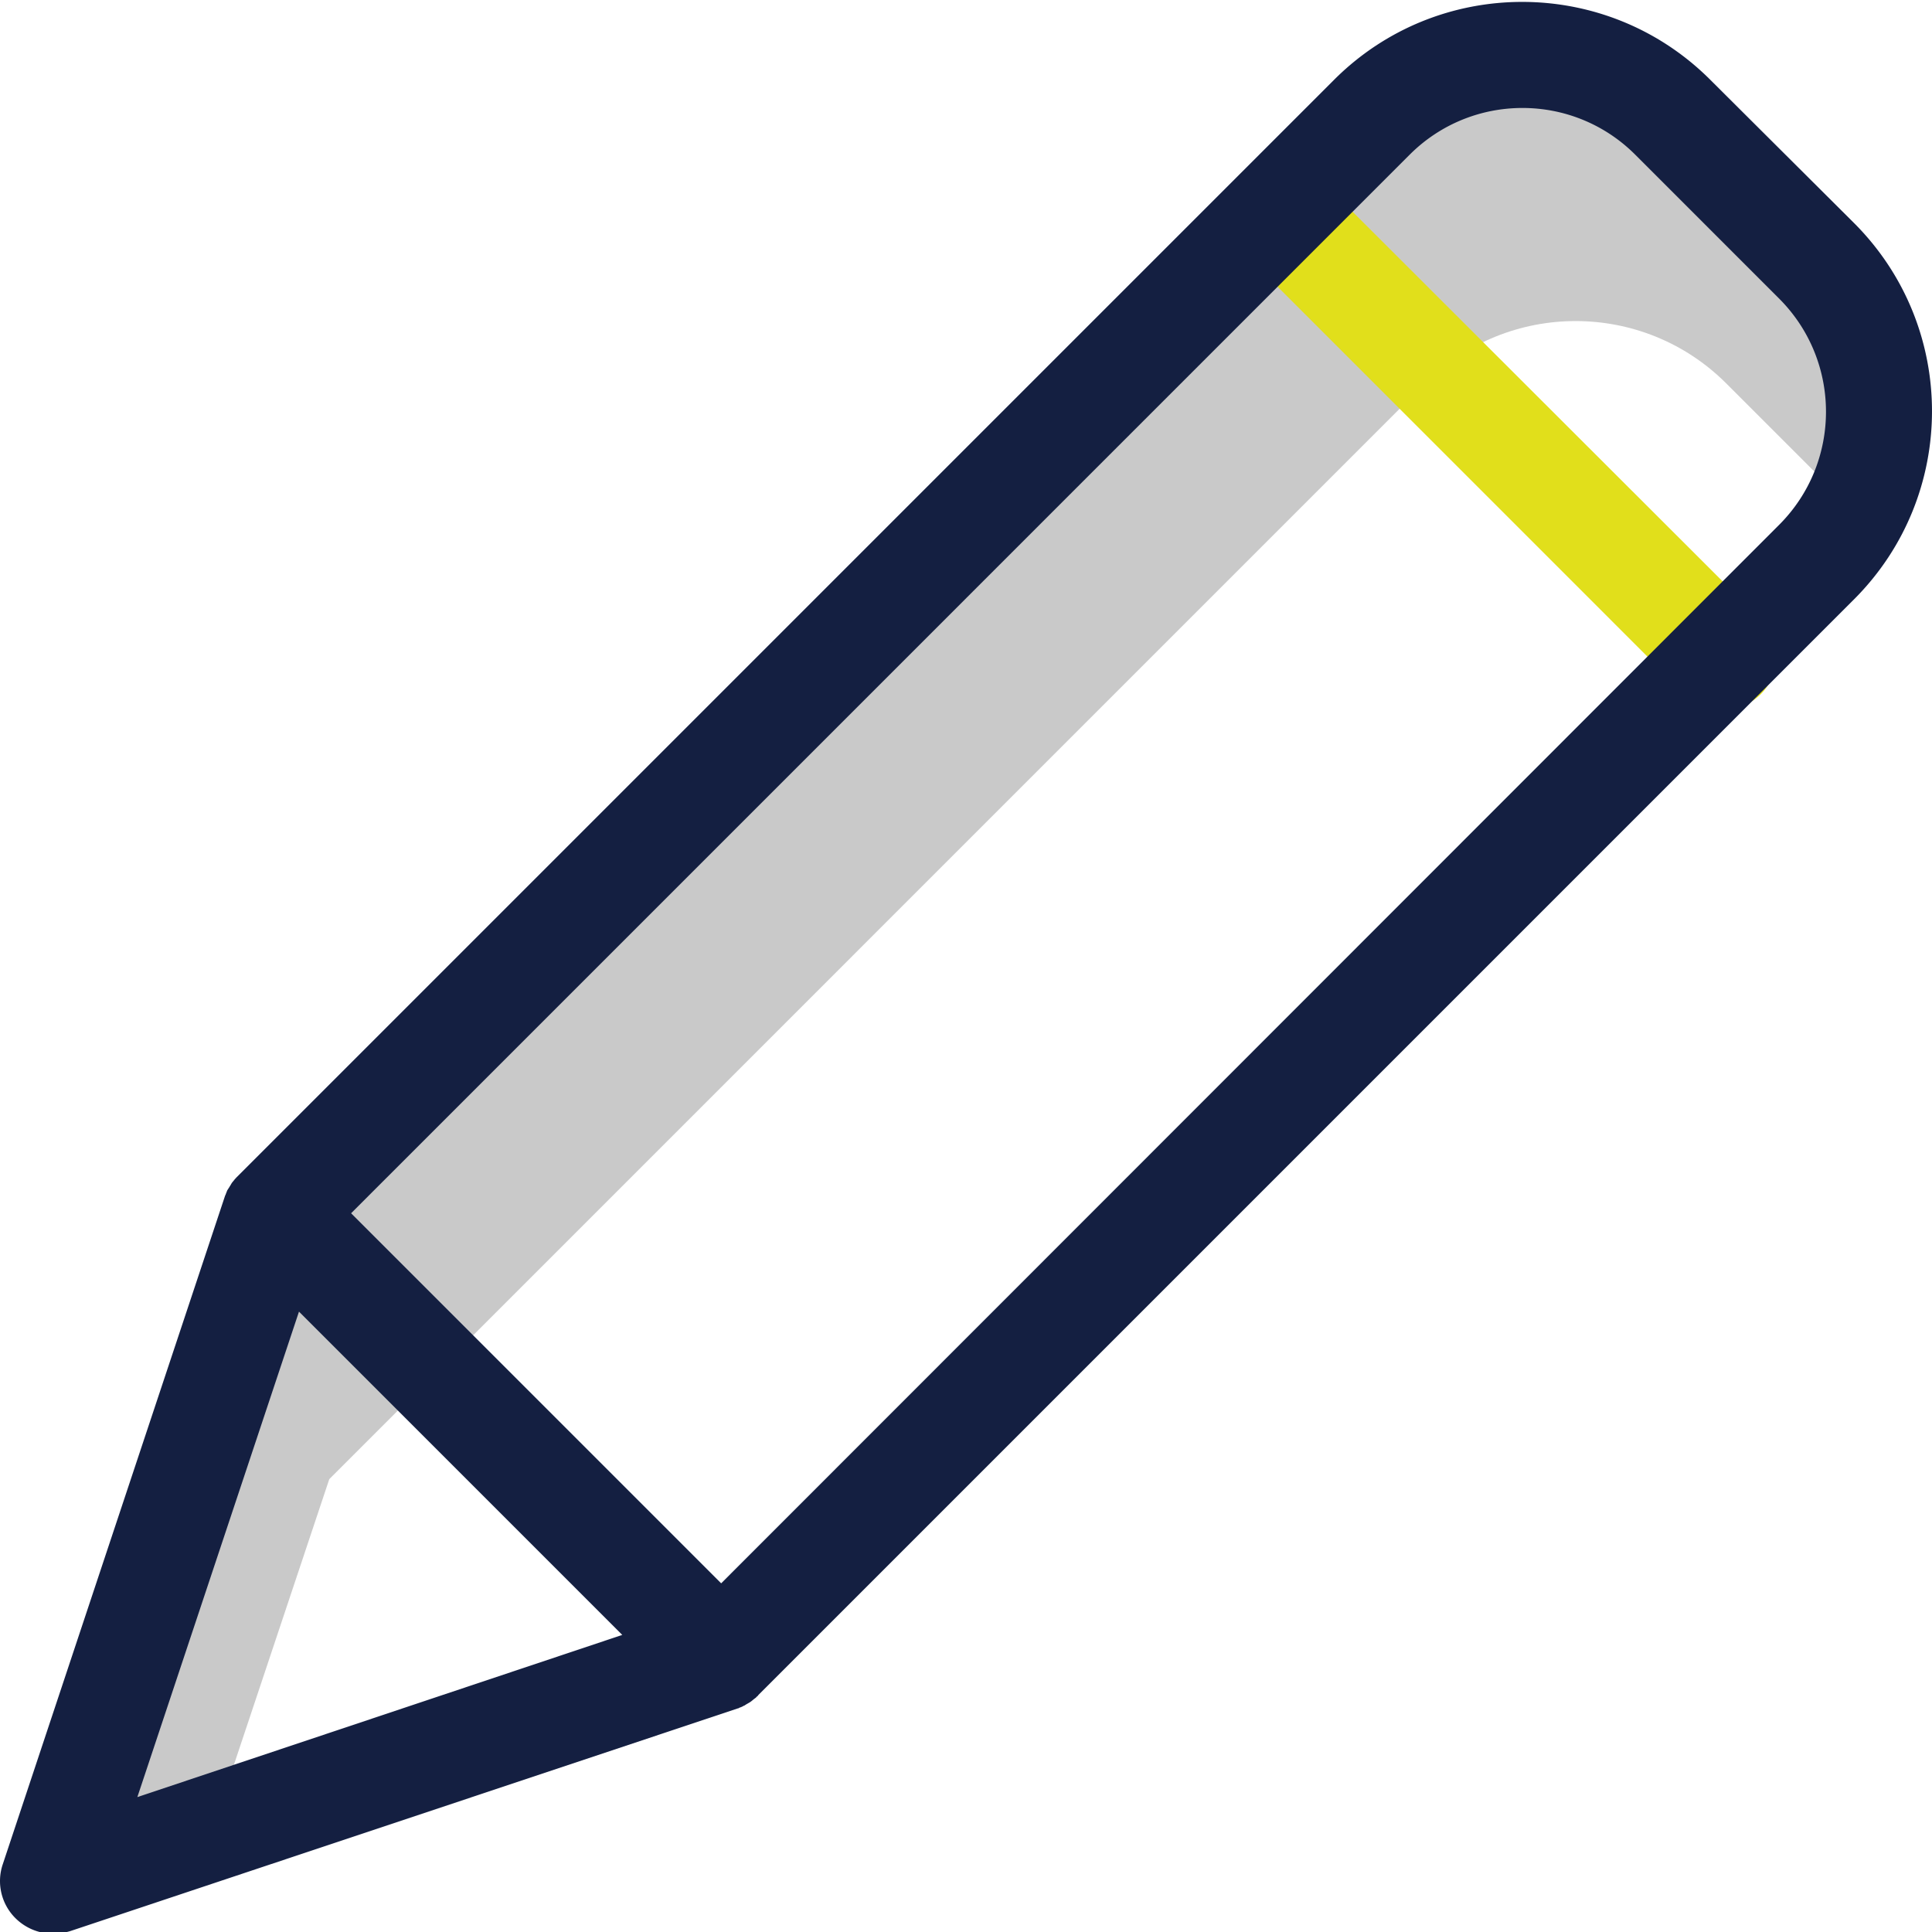
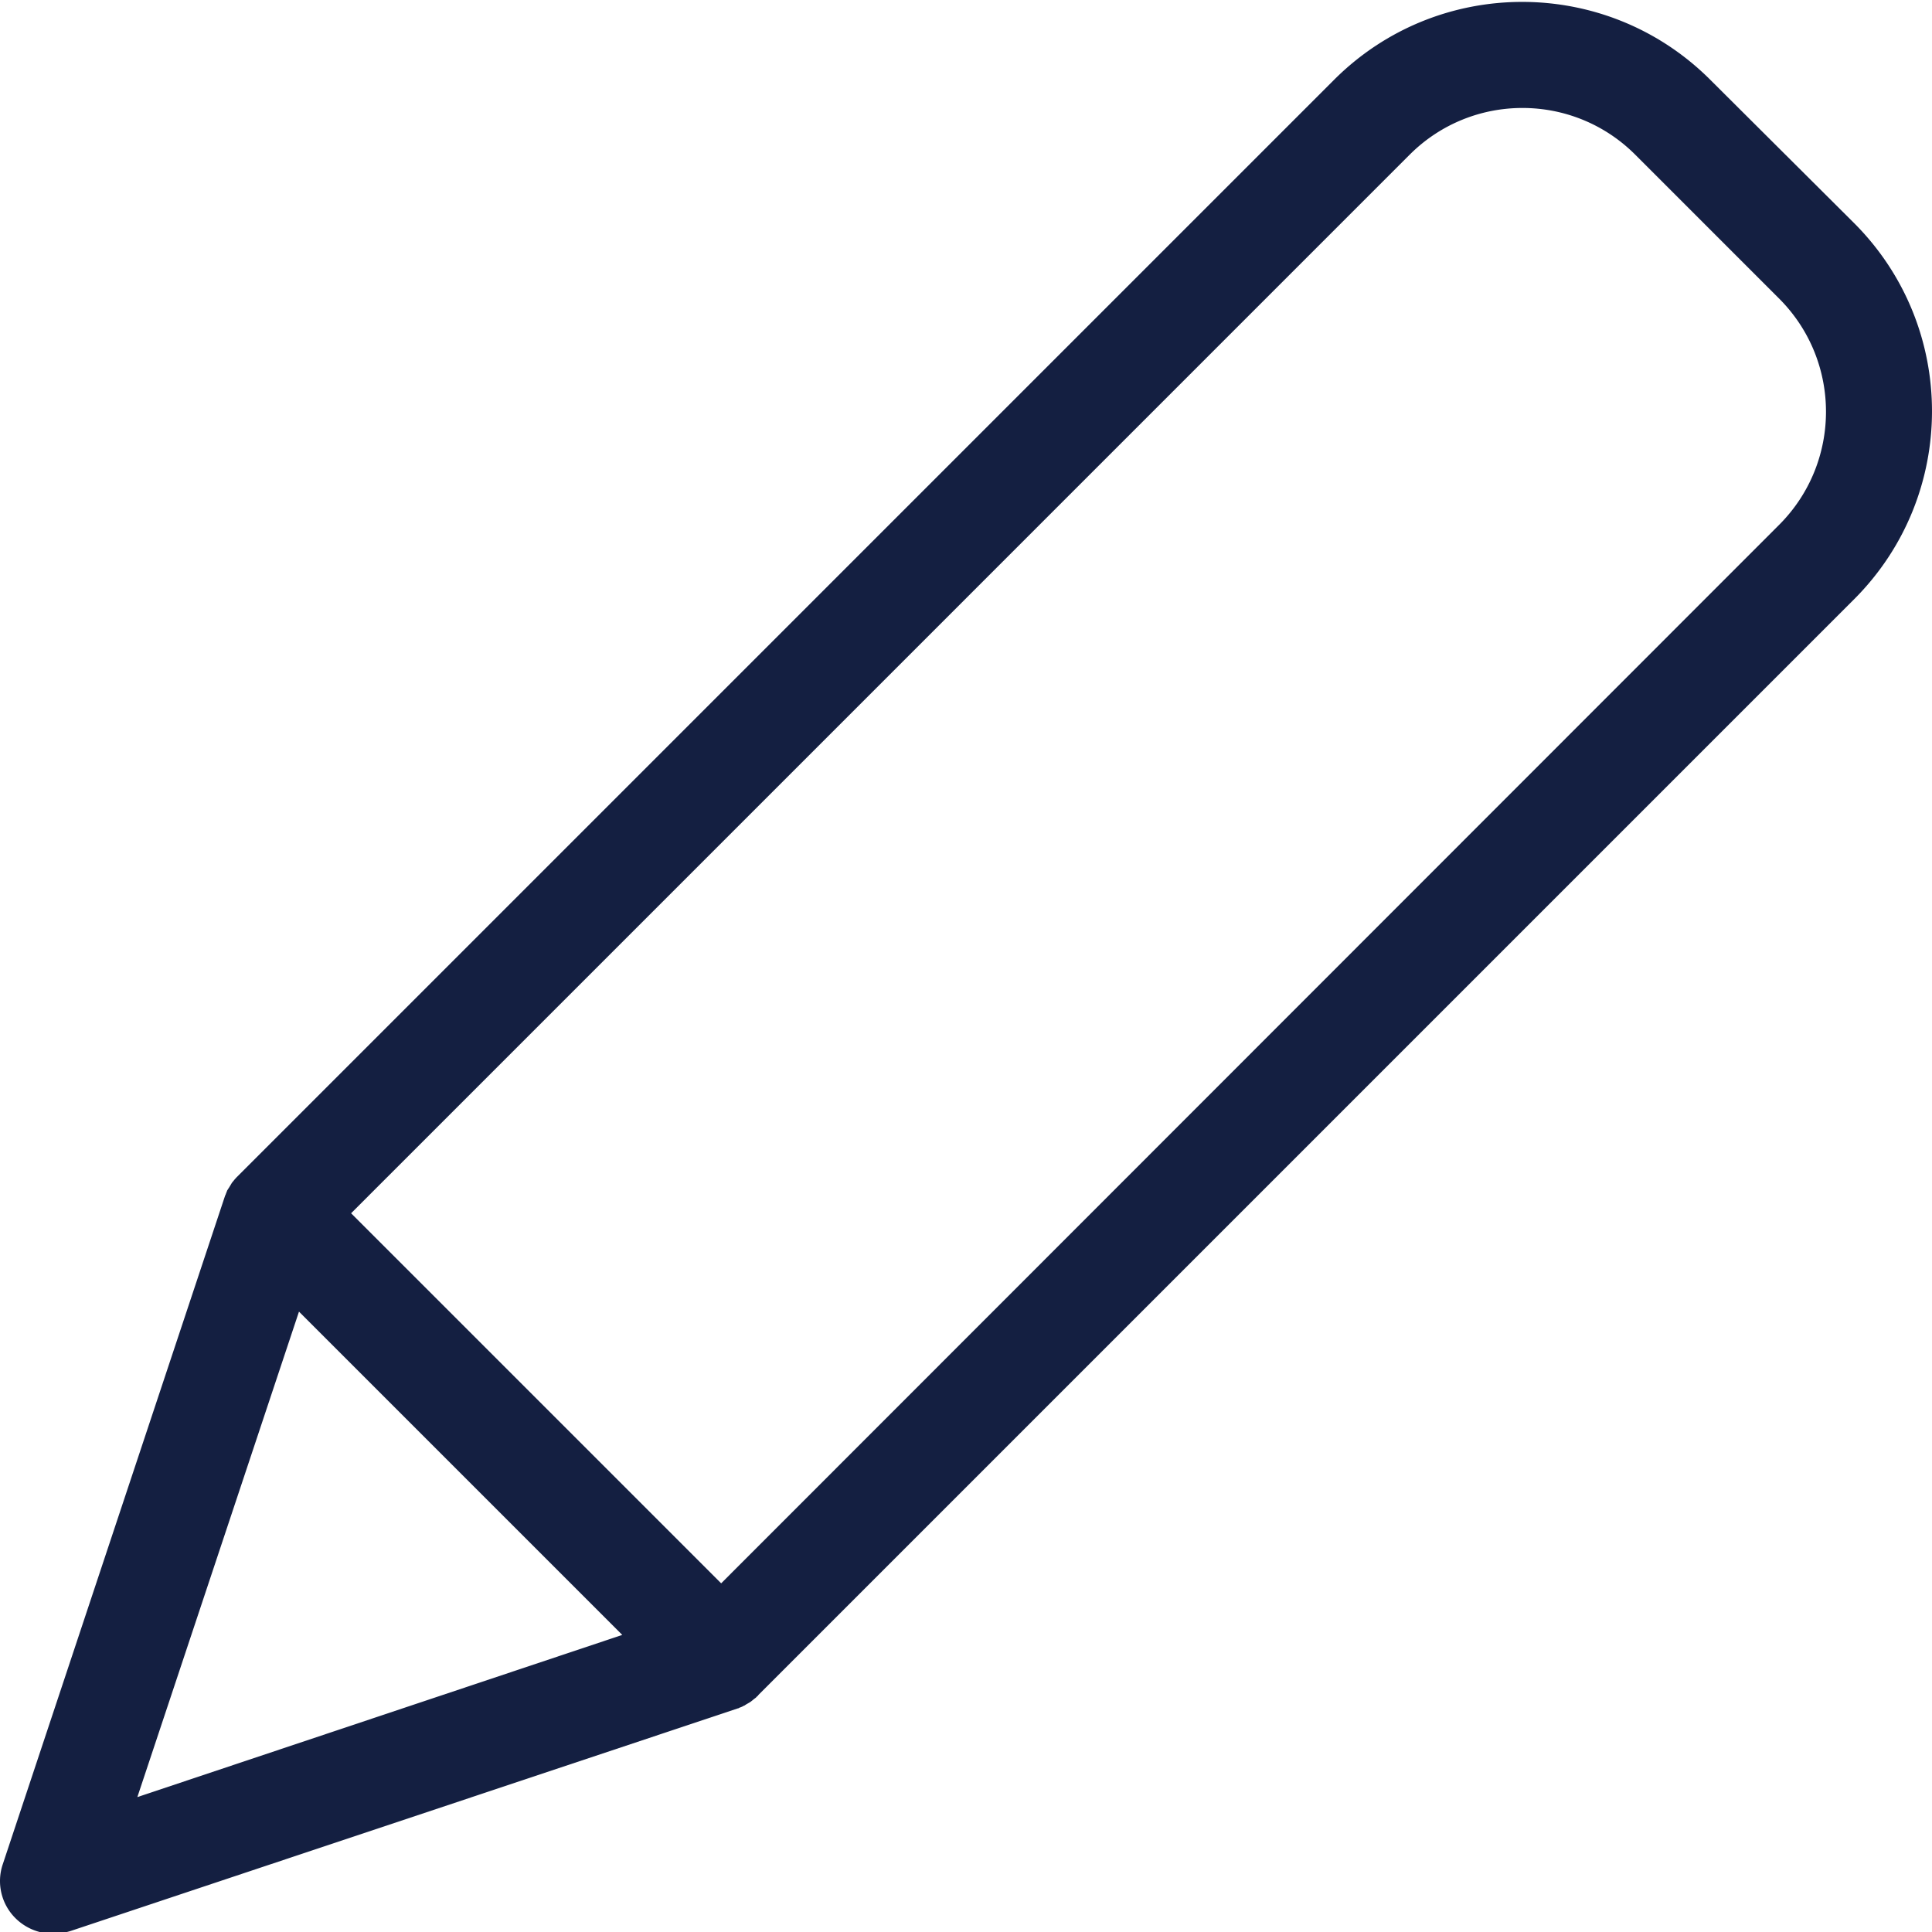
<svg xmlns="http://www.w3.org/2000/svg" version="1.1" width="512" height="512" x="0" y="0" viewBox="0 0 363.356 363" style="enable-background:new 0 0 512 512" xml:space="preserve" class="">
  <g>
-     <path fill="#c9c9c9" d="M61.93 278.004 268.03 71.902c15.64-15.597 40.957-15.597 56.602 0l24.199 24.2c8.219-15.508 5.383-34.559-7-47l-27.2-27.2c-15.644-15.597-40.96-15.597-56.6 0L51.93 228.004 10.03 353.602l30-10zm0 0" opacity="1" data-original="#d4e1f4" class="" />
-     <path fill="#e1df1b" d="M247.332 32.602c-3.894-3.891-10.207-3.891-14.102 0-3.894 3.894-3.894 10.207 0 14.101l83.7 83.7a9.83 9.83 0 0 0 7.101 2.902c2.653-.012 5.2-1.051 7.102-2.903a9.963 9.963 0 0 0 0-14.097zm0 0" opacity="1" data-original="#1ae5be" class="" />
    <path fill="#141f41" d="M321.633 14.805c-19.535-19.5-51.168-19.5-70.703 0l-206.5 206.5c-.098.097-.098.199-.2.199-.199.3-.5.598-.699.898 0 .102-.101.102-.101.2-.2.3-.297.5-.5.8-.098.102-.098.2-.2.301-.097.3-.199.5-.3.8 0 .099-.098.099-.098.2l-41.8 125.7a9.846 9.846 0 0 0 2.398 10.199 10.073 10.073 0 0 0 7.101 2.902c1.086-.02 2.16-.188 3.2-.5l125.601-41.902c.098 0 .098 0 .2-.098.316-.094.62-.227.898-.402a.333.333 0 0 0 .203-.098c.297-.2.699-.402 1-.602.297-.199.597-.5.898-.699.102-.101.2-.101.2-.2.101-.1.3-.198.402-.401L348.73 112.504c19.5-19.535 19.5-51.168 0-70.7zm-295.801 323 30.398-91.301 60.801 60.8zm308.8-239.301-199 199.098-69.6-69.598 199.1-199.102c11.712-11.699 30.688-11.699 42.4 0l27.198 27.2c11.622 11.761 11.579 30.695-.097 42.402zm0 0" opacity="1" data-original="#0635c9" class="" />
  </g>
</svg>